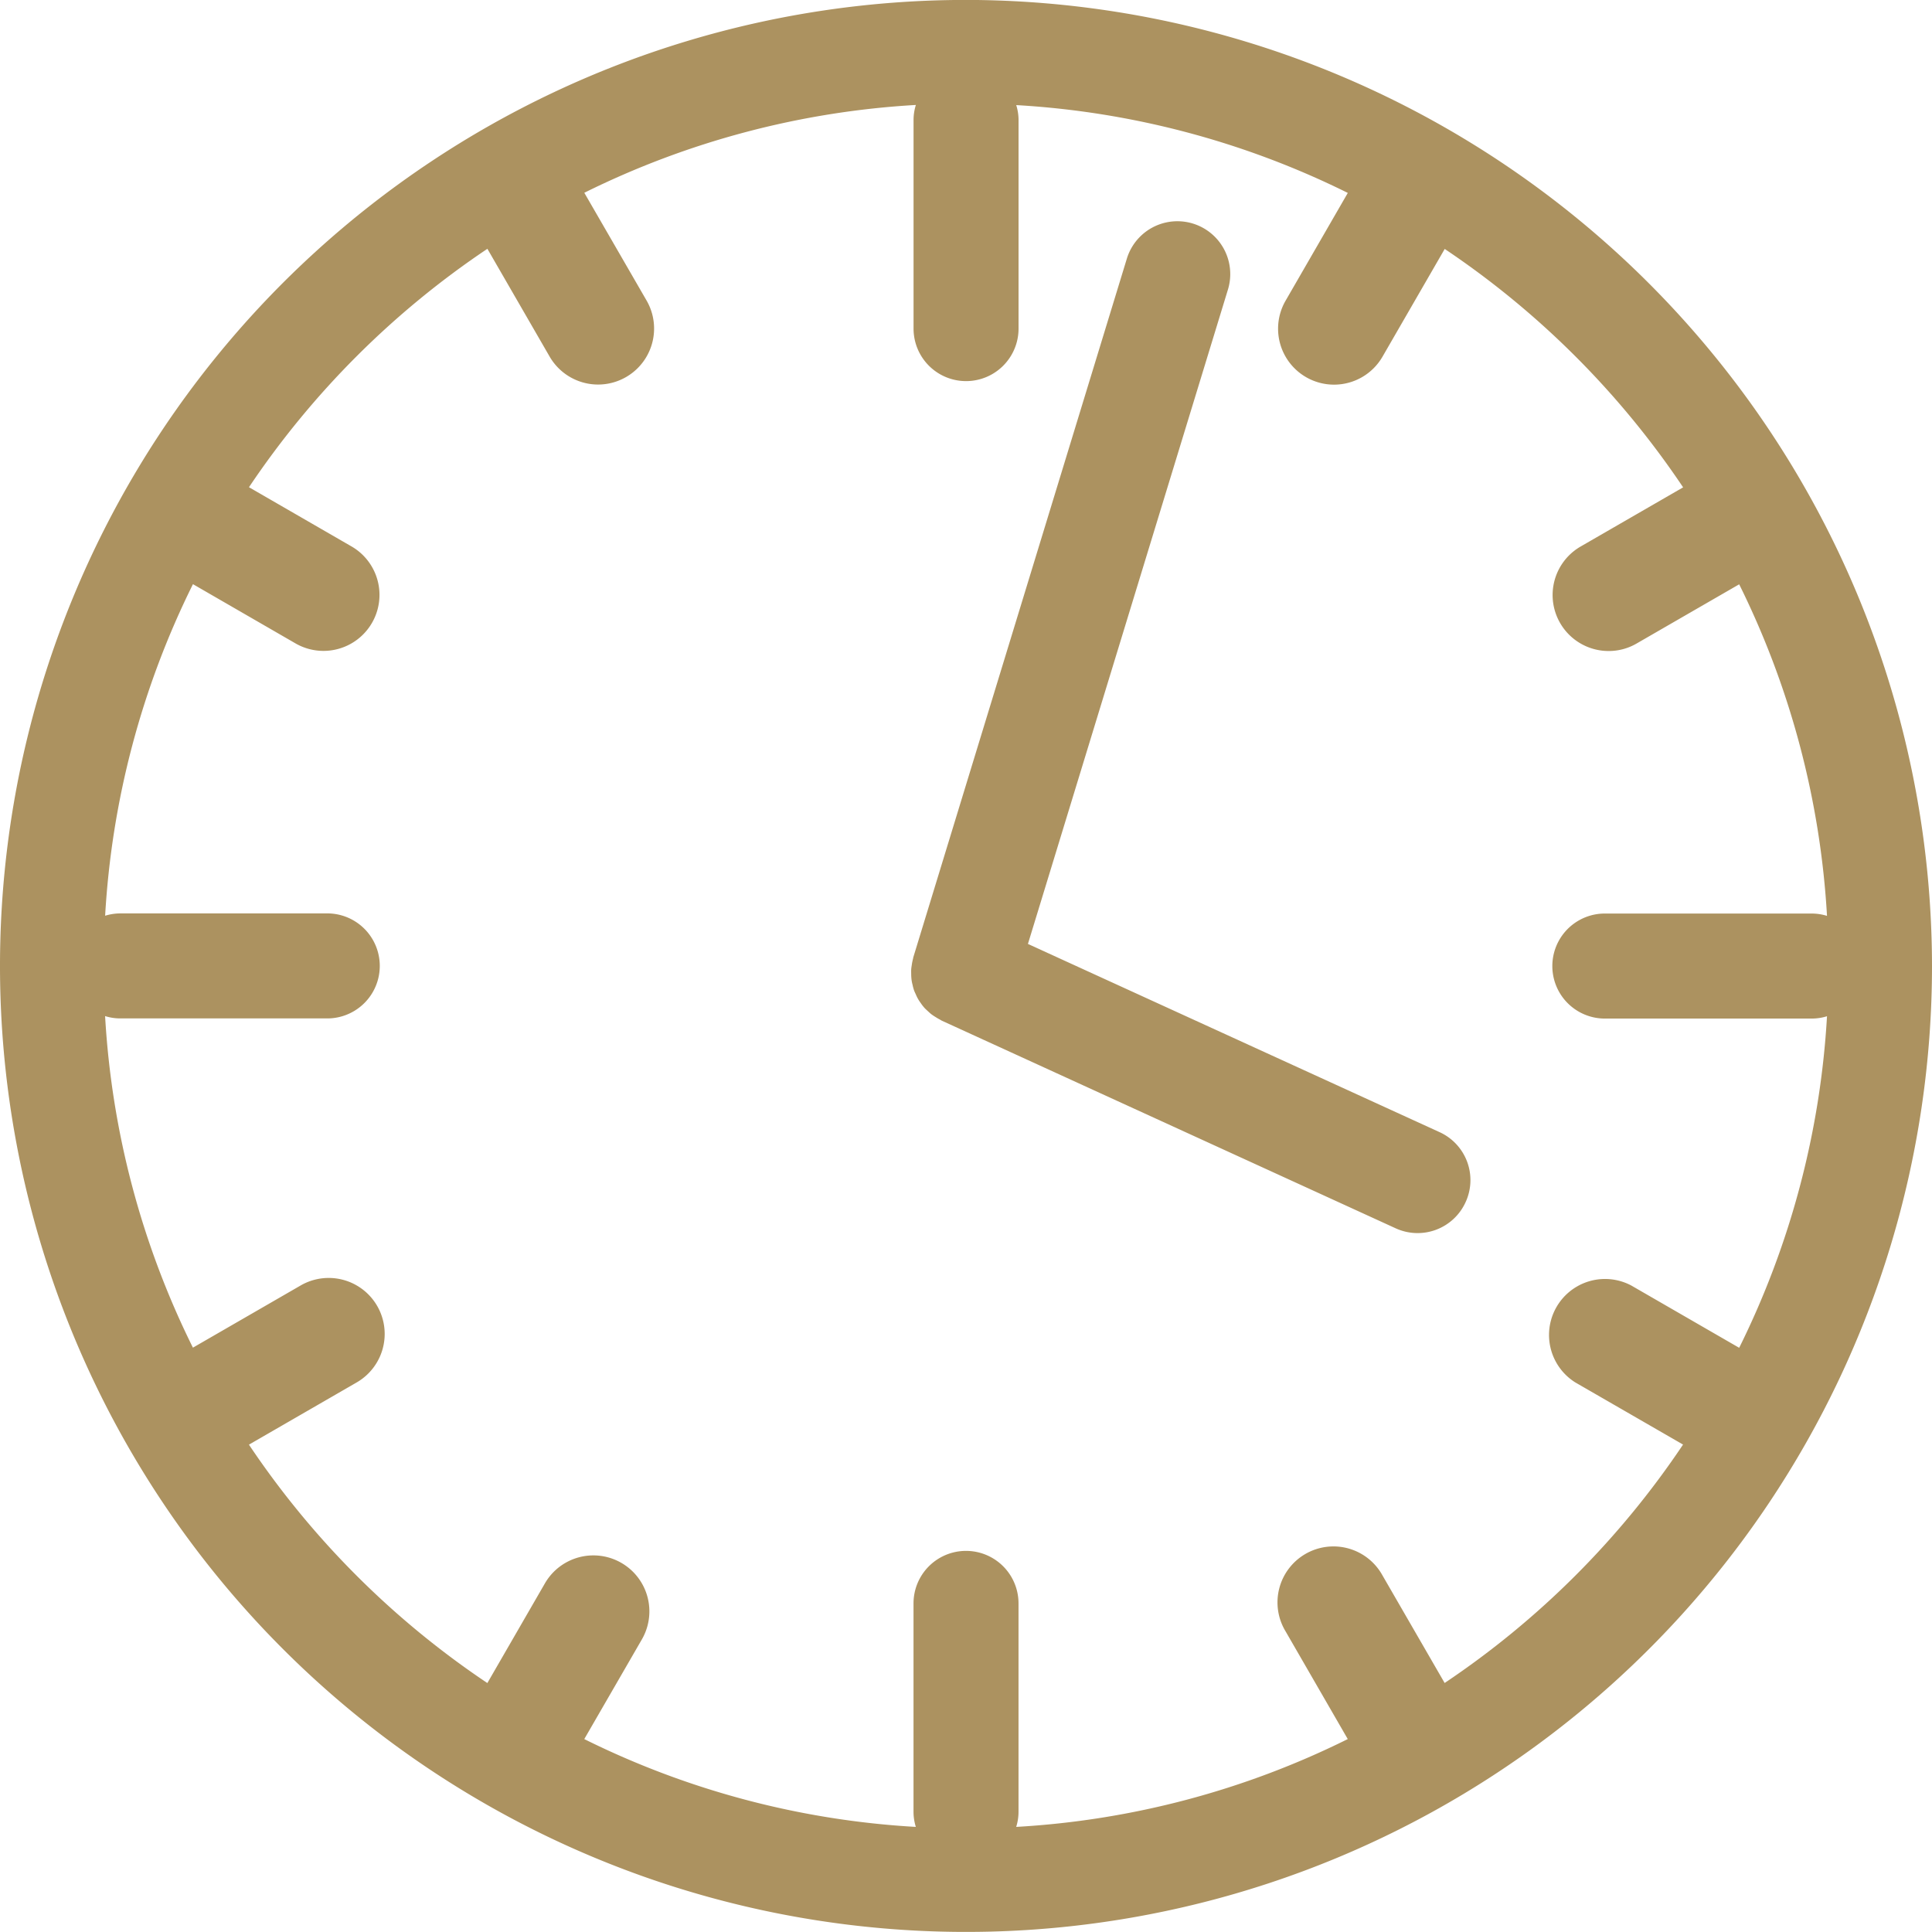
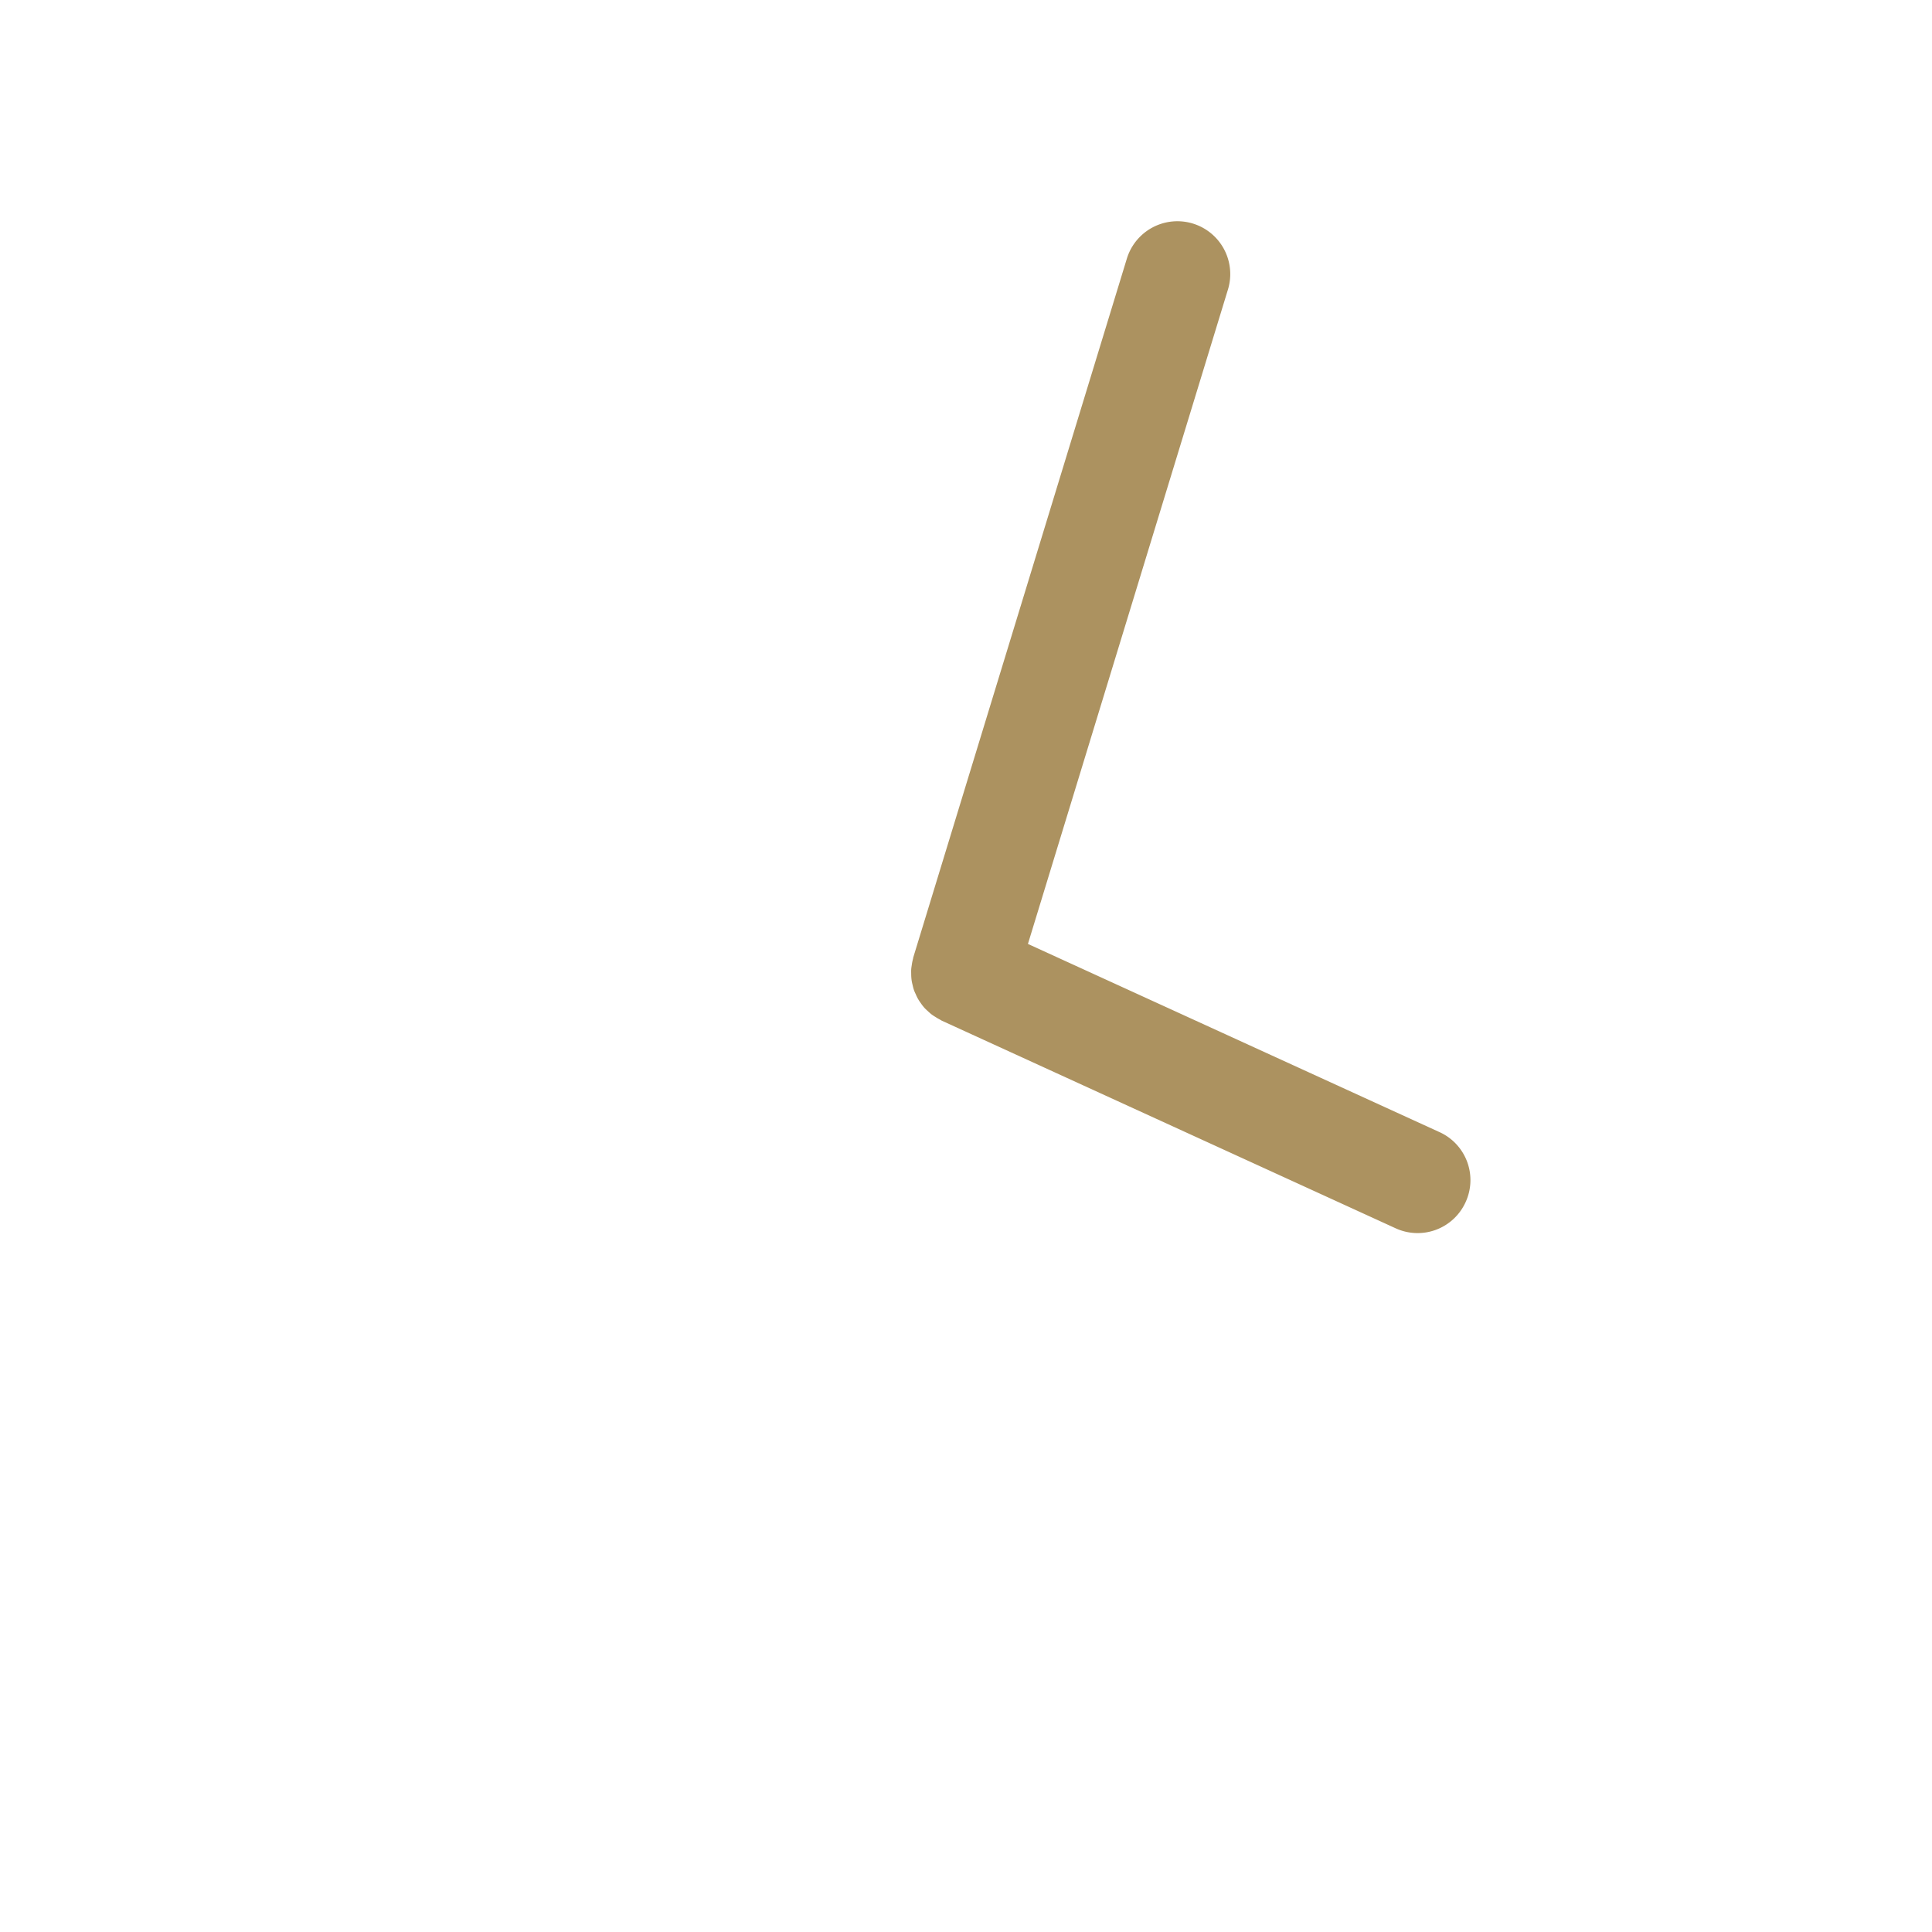
<svg xmlns="http://www.w3.org/2000/svg" width="55" height="55.002" viewBox="0 0 55 55.002">
  <g id="Group_4254" data-name="Group 4254" transform="translate(0 10.024)">
    <g id="Group_4254-2" data-name="Group 4254" transform="translate(0 -10.024)">
-       <path id="Path_3387" data-name="Path 3387" d="M131.3,542.558l-1.771-3.065a1.593,1.593,0,1,0-2.759,1.592l1.771,3.068a24.325,24.325,0,0,1-9.439,2.5,1.434,1.434,0,0,0,.066-.415v-5.948a1.494,1.494,0,1,0-2.989,0v5.948a1.433,1.433,0,0,0,.066.415,24.325,24.325,0,0,1-9.439-2.5l1.64-2.838a1.594,1.594,0,1,0-2.761-1.594l-1.638,2.837a24.736,24.736,0,0,1-6.787-6.787L100.327,534a1.594,1.594,0,0,0-1.594-2.761l-3.068,1.771a24.356,24.356,0,0,1-2.5-9.439,1.435,1.435,0,0,0,.415.066h5.948a1.495,1.495,0,0,0,0-2.989H93.581a1.493,1.493,0,0,0-.415.066,24.357,24.357,0,0,1,2.5-9.439l2.919,1.686a1.594,1.594,0,1,0,1.594-2.761l-2.918-1.685a24.783,24.783,0,0,1,6.787-6.787l1.771,3.067a1.594,1.594,0,0,0,2.761-1.594l-1.773-3.068a24.386,24.386,0,0,1,9.439-2.5,1.435,1.435,0,0,0-.066.415V504a1.494,1.494,0,0,0,2.989,0v-5.948a1.436,1.436,0,0,0-.066-.415,24.386,24.386,0,0,1,9.439,2.5l-1.771,3.068a1.593,1.593,0,0,0,2.759,1.594l1.771-3.067a24.783,24.783,0,0,1,6.787,6.787l-2.919,1.685a1.594,1.594,0,0,0,.8,2.974,1.575,1.575,0,0,0,.794-.213l2.921-1.686a24.394,24.394,0,0,1,2.5,9.439,1.493,1.493,0,0,0-.415-.066h-5.948a1.495,1.495,0,0,0,0,2.989h5.948a1.435,1.435,0,0,0,.415-.066,24.386,24.386,0,0,1-2.5,9.439l-3.068-1.771A1.594,1.594,0,0,0,135.019,534l3.067,1.769a24.736,24.736,0,0,1-6.787,6.787m-13.626-47.913a27.5,27.5,0,1,0,27.5,27.5,27.531,27.531,0,0,0-27.5-27.5" transform="translate(-90.173 -494.645)" fill="#ac9260" />
      <path id="Path_3388" data-name="Path 3388" d="M120.932,524.358,109.213,519l5.694-18.629a1.5,1.5,0,1,0-2.878-.88l-6.079,19.889c-.005.017-.005.033-.01.05a1.327,1.327,0,0,0-.032.158c-.007.047-.015.092-.018.138s0,.1,0,.152a1.378,1.378,0,0,0,.01.143,1.038,1.038,0,0,0,.028.14c.01.047.022.095.037.142s.035.087.055.13a1.17,1.17,0,0,0,.063.13,1.191,1.191,0,0,0,.08.122,1.169,1.169,0,0,0,.087.115c.03.037.065.068.1.1s.072.068.112.1a1.386,1.386,0,0,0,.117.078,1.408,1.408,0,0,0,.138.08.394.394,0,0,0,.045.027l12.917,5.909a1.5,1.5,0,0,0,1.993-.742,1.5,1.5,0,0,0-.742-1.995" transform="translate(-79.95 -492.128)" fill="#ac9260" />
    </g>
  </g>
</svg>